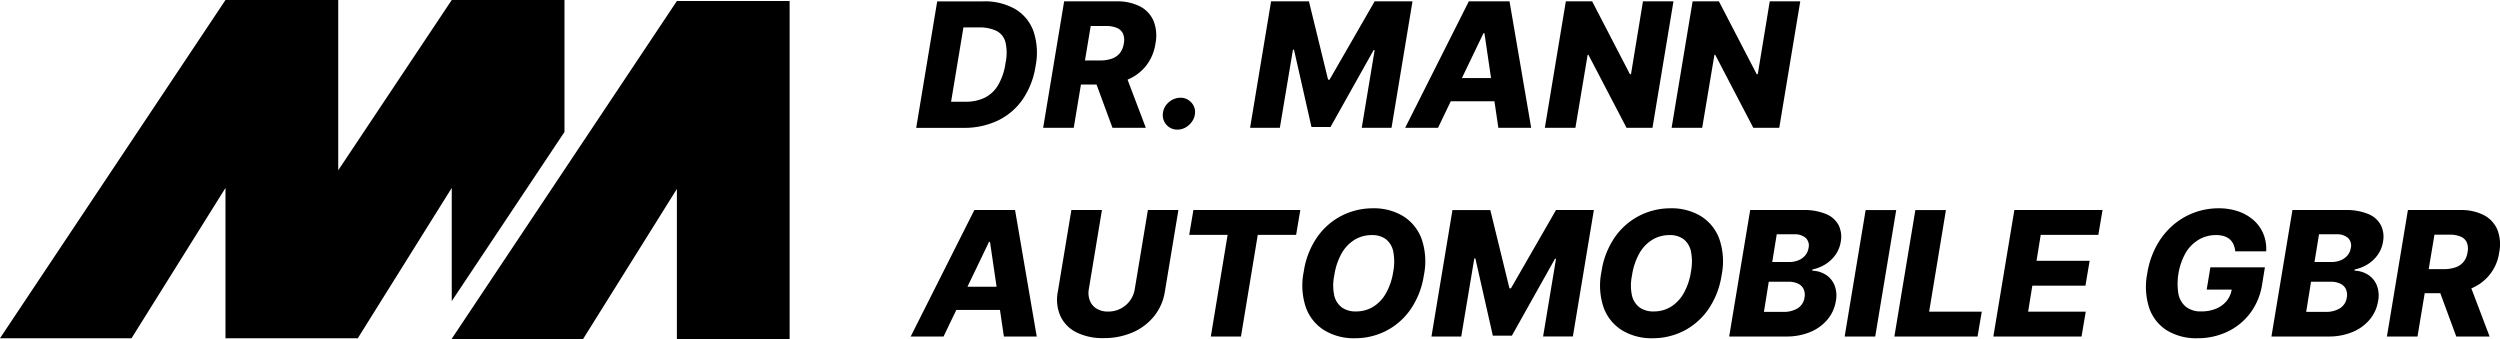
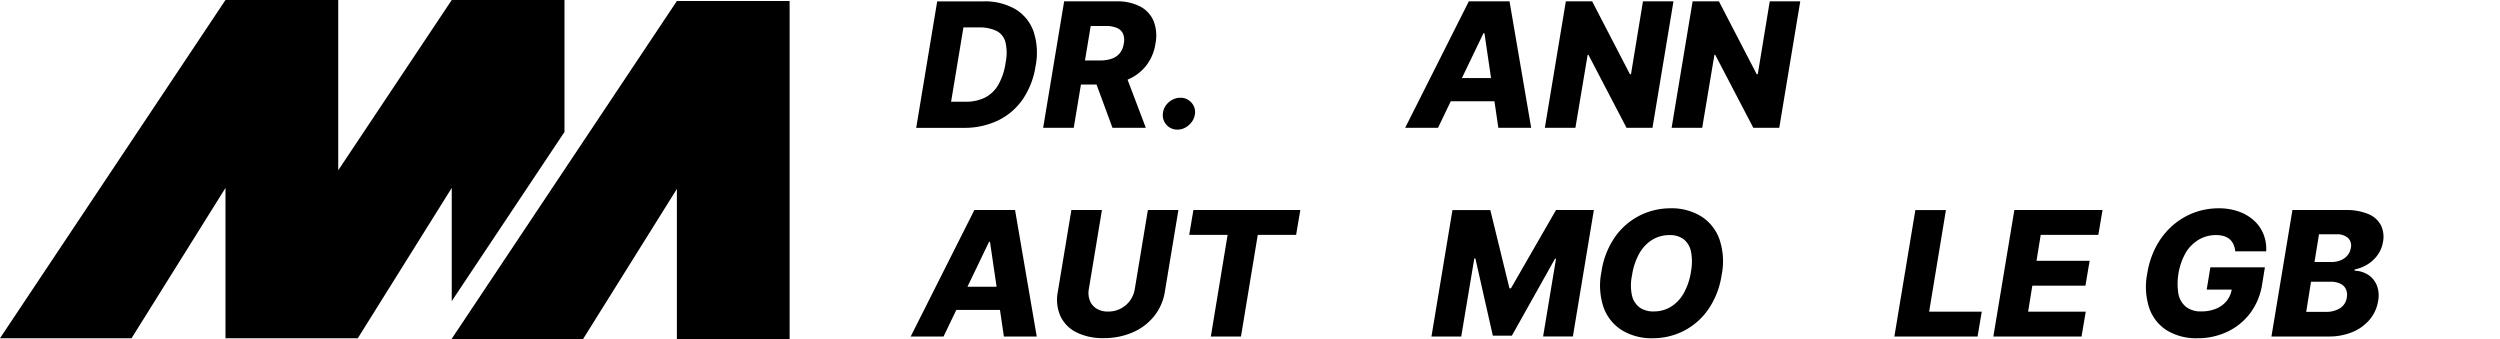
<svg xmlns="http://www.w3.org/2000/svg" width="545.191" height="73.983" viewBox="0 0 545.191 73.983">
  <defs>
    <clipPath id="clip-path">
      <rect id="Rechteck_9" data-name="Rechteck 9" width="545.191" height="73.983" />
    </clipPath>
  </defs>
  <g id="Gruppe_11" data-name="Gruppe 11" transform="translate(0)">
    <path id="Pfad_26" data-name="Pfad 26" d="M98.515,0,73.76,37.136V0H49.173L0,73.761H28.684L49.173,40.978V73.761H78.026L98.515,40.978V65.661L123.1,28.781V0Z" transform="translate(0 0)" />
    <path id="Pfad_27" data-name="Pfad 27" d="M265.373.49,240.864,37.256,216.35,74.027l-.15.223h28.684l20.489-32.782V74.25H289.96V.49Z" transform="translate(-117.762 -0.267)" />
    <g id="Gruppe_12" data-name="Gruppe 12" transform="translate(0)">
      <g id="Gruppe_11-2" data-name="Gruppe 11" clip-path="url(#clip-path)">
        <path id="Pfad_28" data-name="Pfad 28" d="M460.447,2.35a13.293,13.293,0,0,0-7.016-1.7H443.4l-4.579,27.581h10.342a16.926,16.926,0,0,0,7.488-1.6,13.876,13.876,0,0,0,5.394-4.612,17.44,17.44,0,0,0,2.808-7.245,14.76,14.76,0,0,0-.438-7.548,9.27,9.27,0,0,0-3.966-4.875m-2.141,11.723A13.268,13.268,0,0,1,456.636,19,7.011,7.011,0,0,1,453.68,21.7a9.5,9.5,0,0,1-4.1.842h-3.151L449.121,6.33h3.313a8.66,8.66,0,0,1,3.845.734,3.829,3.829,0,0,1,1.993,2.424,10.346,10.346,0,0,1,.033,4.586" transform="translate(-239.02 -0.352)" />
        <path id="Pfad_29" data-name="Pfad 29" d="M507.871,18.786h3.4l3.479,9.44h7.272l-3.984-10.5a10.181,10.181,0,0,0,4.038-3.03,10.227,10.227,0,0,0,2.047-4.862,8.687,8.687,0,0,0-.411-4.9,6.376,6.376,0,0,0-2.949-3.178A10.816,10.816,0,0,0,515.6.646H504.208L499.63,28.227H506.3ZM513.286,6.02a5.991,5.991,0,0,1,2.431.424A2.525,2.525,0,0,1,517.05,7.71a3.636,3.636,0,0,1,.168,2.121,4.341,4.341,0,0,1-.855,2.1,3.906,3.906,0,0,1-1.737,1.205,7.545,7.545,0,0,1-2.592.4h-3.286L510,6.02Z" transform="translate(-272.143 -0.352)" />
        <path id="Pfad_30" data-name="Pfad 30" d="M563.964,50.266a3.03,3.03,0,0,0-.828-2.438,3.082,3.082,0,0,0-2.337-1.01,3.773,3.773,0,0,0-2.585,1.01,3.58,3.58,0,0,0-1.253,2.438,3.134,3.134,0,0,0,3.192,3.5A3.524,3.524,0,0,0,561.9,53.3,4.275,4.275,0,0,0,563.3,52.03a3.594,3.594,0,0,0,.66-1.764" transform="translate(-303.362 -25.501)" />
-         <path id="Pfad_31" data-name="Pfad 31" d="M608.091,11.191h.229l3.811,16.861h4.148l9.4-16.766h.229l-2.814,16.941h6.491L634.163.646h-8.255l-9.831,17.076h-.323L611.579.646h-8.256l-4.579,27.581h6.491Z" transform="translate(-326.13 -0.352)" />
        <path id="Pfad_32" data-name="Pfad 32" d="M680.181,28.226l2.782-5.791h9.525l.85,5.791H700.5L695.776.645H686.9L673.016,28.226Zm9.912-20.632h.215l1.436,9.777h-6.349Z" transform="translate(-366.585 -0.351)" />
        <path id="Pfad_33" data-name="Pfad 33" d="M749.253,12.309h.175l8.309,15.918h5.656L767.972.646h-6.652l-2.613,15.891h-.229L750.236.646H744.5L739.92,28.227h6.666Z" transform="translate(-403.027 -0.352)" />
        <path id="Pfad_34" data-name="Pfad 34" d="M807.309,28.227l2.667-15.918h.175l8.309,15.918h5.656L828.695.646h-6.652l-2.613,15.891H819.2L810.958.646h-5.737l-4.579,27.581Z" transform="translate(-436.102 -0.352)" />
        <path id="Pfad_35" data-name="Pfad 35" d="M450.071,100.595l-13.885,27.581h7.165l2.782-5.791h9.525l.851,5.791h7.165l-4.727-27.581Zm-1.505,16.727,4.7-9.777h.216l1.436,9.777Z" transform="translate(-237.586 -54.793)" />
        <path id="Pfad_36" data-name="Pfad 36" d="M523.253,117.806a5.778,5.778,0,0,1-1.044,2.539,5.814,5.814,0,0,1-4.774,2.39,4.662,4.662,0,0,1-2.518-.64,3.589,3.589,0,0,1-1.468-1.751,4.725,4.725,0,0,1-.215-2.539l2.855-17.211h-6.666l-2.949,17.791a8.884,8.884,0,0,0,.572,5.366,7.575,7.575,0,0,0,3.494,3.529,12.8,12.8,0,0,0,5.926,1.245,15.564,15.564,0,0,0,6.316-1.245,12.161,12.161,0,0,0,4.68-3.529,11.349,11.349,0,0,0,2.35-5.366l2.95-17.791h-6.653Z" transform="translate(-275.781 -54.793)" />
        <path id="Pfad_37" data-name="Pfad 37" d="M569.582,106.009h8.377L574.3,128.176h6.572l3.663-22.167h8.363l.916-5.414H570.5Z" transform="translate(-310.245 -54.793)" />
-         <path id="Pfad_38" data-name="Pfad 38" d="M645.77,101.478a12.274,12.274,0,0,0-6.572-1.71,14.912,14.912,0,0,0-6.795,1.6,14.632,14.632,0,0,0-5.373,4.686,17.726,17.726,0,0,0-2.929,7.535,14.926,14.926,0,0,0,.491,7.879,9.738,9.738,0,0,0,4.047,4.936,12.41,12.41,0,0,0,6.6,1.7,14.869,14.869,0,0,0,6.754-1.576,14.606,14.606,0,0,0,5.346-4.639,17.782,17.782,0,0,0,2.956-7.522,15.07,15.07,0,0,0-.492-7.912,9.78,9.78,0,0,0-4.033-4.976m-2.155,12.107a13.736,13.736,0,0,1-1.589,4.714,8.165,8.165,0,0,1-2.795,2.949,7.106,7.106,0,0,1-3.764,1.01,5.083,5.083,0,0,1-3.07-.882,4.478,4.478,0,0,1-1.656-2.64,10.49,10.49,0,0,1,.027-4.37,13.759,13.759,0,0,1,1.575-4.734,8.211,8.211,0,0,1,2.821-2.99,7.141,7.141,0,0,1,3.791-1.03,4.9,4.9,0,0,1,3.078.909,4.551,4.551,0,0,1,1.589,2.694,11.561,11.561,0,0,1-.007,4.37" transform="translate(-339.783 -54.343)" />
        <path id="Pfad_39" data-name="Pfad 39" d="M702.948,117.672h-.323L698.45,100.6h-8.255l-4.579,27.581h6.491l2.855-17.036h.229L699,128h4.148l9.4-16.767h.229l-2.815,16.942h6.492l4.579-27.581h-8.255Z" transform="translate(-373.448 -54.793)" />
        <path id="Pfad_40" data-name="Pfad 40" d="M788.365,101.478a12.273,12.273,0,0,0-6.572-1.71,14.911,14.911,0,0,0-6.794,1.6,14.632,14.632,0,0,0-5.373,4.686,17.726,17.726,0,0,0-2.929,7.535,14.926,14.926,0,0,0,.491,7.879,9.739,9.739,0,0,0,4.047,4.936,12.41,12.41,0,0,0,6.6,1.7,14.87,14.87,0,0,0,6.754-1.576,14.606,14.606,0,0,0,5.346-4.639,17.782,17.782,0,0,0,2.957-7.522,15.074,15.074,0,0,0-.492-7.912,9.78,9.78,0,0,0-4.033-4.976m-2.155,12.107a13.749,13.749,0,0,1-1.589,4.714,8.168,8.168,0,0,1-2.795,2.949,7.105,7.105,0,0,1-3.764,1.01,5.083,5.083,0,0,1-3.07-.882,4.479,4.479,0,0,1-1.657-2.64,10.492,10.492,0,0,1,.027-4.37,13.763,13.763,0,0,1,1.575-4.734,8.212,8.212,0,0,1,2.822-2.99,7.141,7.141,0,0,1,3.791-1.03,4.9,4.9,0,0,1,3.078.909,4.551,4.551,0,0,1,1.589,2.694,11.556,11.556,0,0,1-.007,4.37" transform="translate(-417.453 -54.343)" />
-         <path id="Pfad_41" data-name="Pfad 41" d="M849.34,101.472a12.434,12.434,0,0,0-5.05-.876h-11.5l-4.579,27.581h12.376a13.394,13.394,0,0,0,5.36-1,9.675,9.675,0,0,0,3.737-2.747,8.3,8.3,0,0,0,1.785-3.966,6.148,6.148,0,0,0-.283-3.454,4.9,4.9,0,0,0-1.906-2.3,5.824,5.824,0,0,0-2.956-.889l.053-.27a8.459,8.459,0,0,0,2.855-1.145,7.635,7.635,0,0,0,2.161-2.047,6.724,6.724,0,0,0,1.138-2.788,5.787,5.787,0,0,0-.444-3.649,5.39,5.39,0,0,0-2.748-2.451m-4.7,18.221a3.3,3.3,0,0,1-1.407,2.282,5.713,5.713,0,0,1-3.32.828h-4.12l1.05-6.572h4.242a4.819,4.819,0,0,1,2.148.424,2.531,2.531,0,0,1,1.219,1.2,3.083,3.083,0,0,1,.189,1.838m.876-10.828a3.256,3.256,0,0,1-.741,1.65,3.787,3.787,0,0,1-1.5,1.057,5.3,5.3,0,0,1-1.987.363H837.6l.983-6.047h3.8a3.588,3.588,0,0,1,2.512.788,2.285,2.285,0,0,1,.627,2.189" transform="translate(-451.117 -54.794)" />
-         <path id="Pfad_42" data-name="Pfad 42" d="M888.1,100.6l-4.579,27.581h6.666l4.579-27.581Z" transform="translate(-481.245 -54.793)" />
        <path id="Pfad_43" data-name="Pfad 43" d="M918.576,100.6h-6.667l-4.579,27.581h18.141l.916-5.414H914.913Z" transform="translate(-494.214 -54.793)" />
        <path id="Pfad_44" data-name="Pfad 44" d="M954.744,128.176h19.231l.916-5.414H962.326l.916-5.67h11.582l.916-5.427H964.157l.916-5.656h12.564l.916-5.414H959.322Z" transform="translate(-520.039 -54.793)" />
        <path id="Pfad_45" data-name="Pfad 45" d="M1051.355,102.394a9.733,9.733,0,0,0-3.34-1.939,13,13,0,0,0-4.336-.687,15.214,15.214,0,0,0-5.313.942,15.052,15.052,0,0,0-4.667,2.774,16.107,16.107,0,0,0-3.562,4.464,18.845,18.845,0,0,0-2.013,6.027,14.965,14.965,0,0,0,.431,7.534,9.335,9.335,0,0,0,3.852,4.882,12.188,12.188,0,0,0,6.639,1.711,15.053,15.053,0,0,0,6.545-1.414,13.4,13.4,0,0,0,4.983-4.054,14.042,14.042,0,0,0,2.613-6.343l.592-3.649h-11.891l-.8,4.861h5.45a5.332,5.332,0,0,1-1.086,2.451,5.811,5.811,0,0,1-2.3,1.7,8.247,8.247,0,0,1-3.252.6,5.215,5.215,0,0,1-3.313-.983,4.81,4.81,0,0,1-1.67-2.855,13.86,13.86,0,0,1,1.63-9.016,8.249,8.249,0,0,1,2.862-2.822,7.3,7.3,0,0,1,3.7-.97,5.812,5.812,0,0,1,1.744.236,3.458,3.458,0,0,1,1.266.693,3.262,3.262,0,0,1,.814,1.111,4.7,4.7,0,0,1,.378,1.5h6.747a8.605,8.605,0,0,0-.606-3.784,8.179,8.179,0,0,0-2.1-2.976" transform="translate(-559.859 -54.343)" />
        <path id="Pfad_46" data-name="Pfad 46" d="M1109.062,101.472a12.43,12.43,0,0,0-5.05-.876h-11.5l-4.578,27.581h12.376a13.392,13.392,0,0,0,5.36-1,9.673,9.673,0,0,0,3.737-2.747,8.3,8.3,0,0,0,1.785-3.966,6.154,6.154,0,0,0-.283-3.454,4.9,4.9,0,0,0-1.905-2.3,5.825,5.825,0,0,0-2.956-.889l.053-.27a8.46,8.46,0,0,0,2.855-1.145,7.639,7.639,0,0,0,2.161-2.047,6.726,6.726,0,0,0,1.138-2.788,5.786,5.786,0,0,0-.444-3.649,5.39,5.39,0,0,0-2.748-2.451m-4.7,18.221a3.3,3.3,0,0,1-1.408,2.282,5.712,5.712,0,0,1-3.32.828h-4.12l1.05-6.572h4.243a4.817,4.817,0,0,1,2.148.424,2.531,2.531,0,0,1,1.219,1.2,3.078,3.078,0,0,1,.189,1.838m.876-10.828a3.259,3.259,0,0,1-.741,1.65,3.792,3.792,0,0,1-1.5,1.057,5.3,5.3,0,0,1-1.986.363h-3.69l.984-6.047h3.8a3.588,3.588,0,0,1,2.511.788,2.286,2.286,0,0,1,.627,2.189" transform="translate(-592.586 -54.794)" />
-         <path id="Pfad_47" data-name="Pfad 47" d="M1167.329,104.884a6.373,6.373,0,0,0-2.949-3.178,10.813,10.813,0,0,0-5.164-1.111h-11.393l-4.579,27.581h6.666l1.575-9.44h3.4l3.48,9.44h7.272l-3.984-10.5a9.881,9.881,0,0,0,6.085-7.892,8.686,8.686,0,0,0-.411-4.9m-13.716,1.084h3.286a5.988,5.988,0,0,1,2.43.424,2.523,2.523,0,0,1,1.334,1.266,3.634,3.634,0,0,1,.168,2.121,4.342,4.342,0,0,1-.856,2.1,3.9,3.9,0,0,1-1.737,1.205,7.55,7.55,0,0,1-2.593.4h-3.287Z" transform="translate(-622.713 -54.793)" />
      </g>
    </g>
  </g>
</svg>